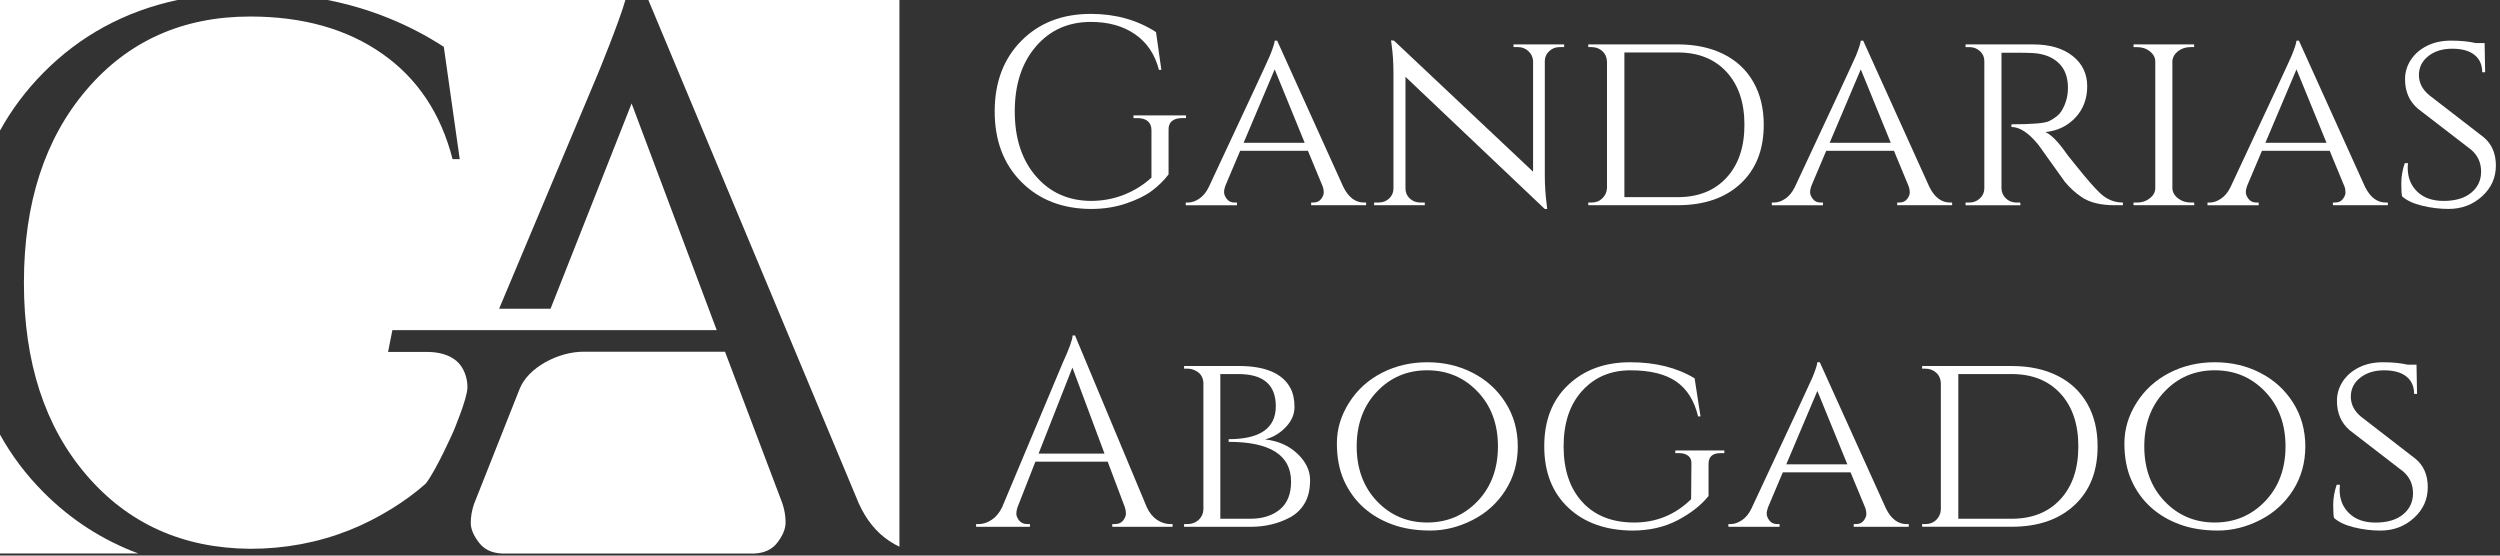
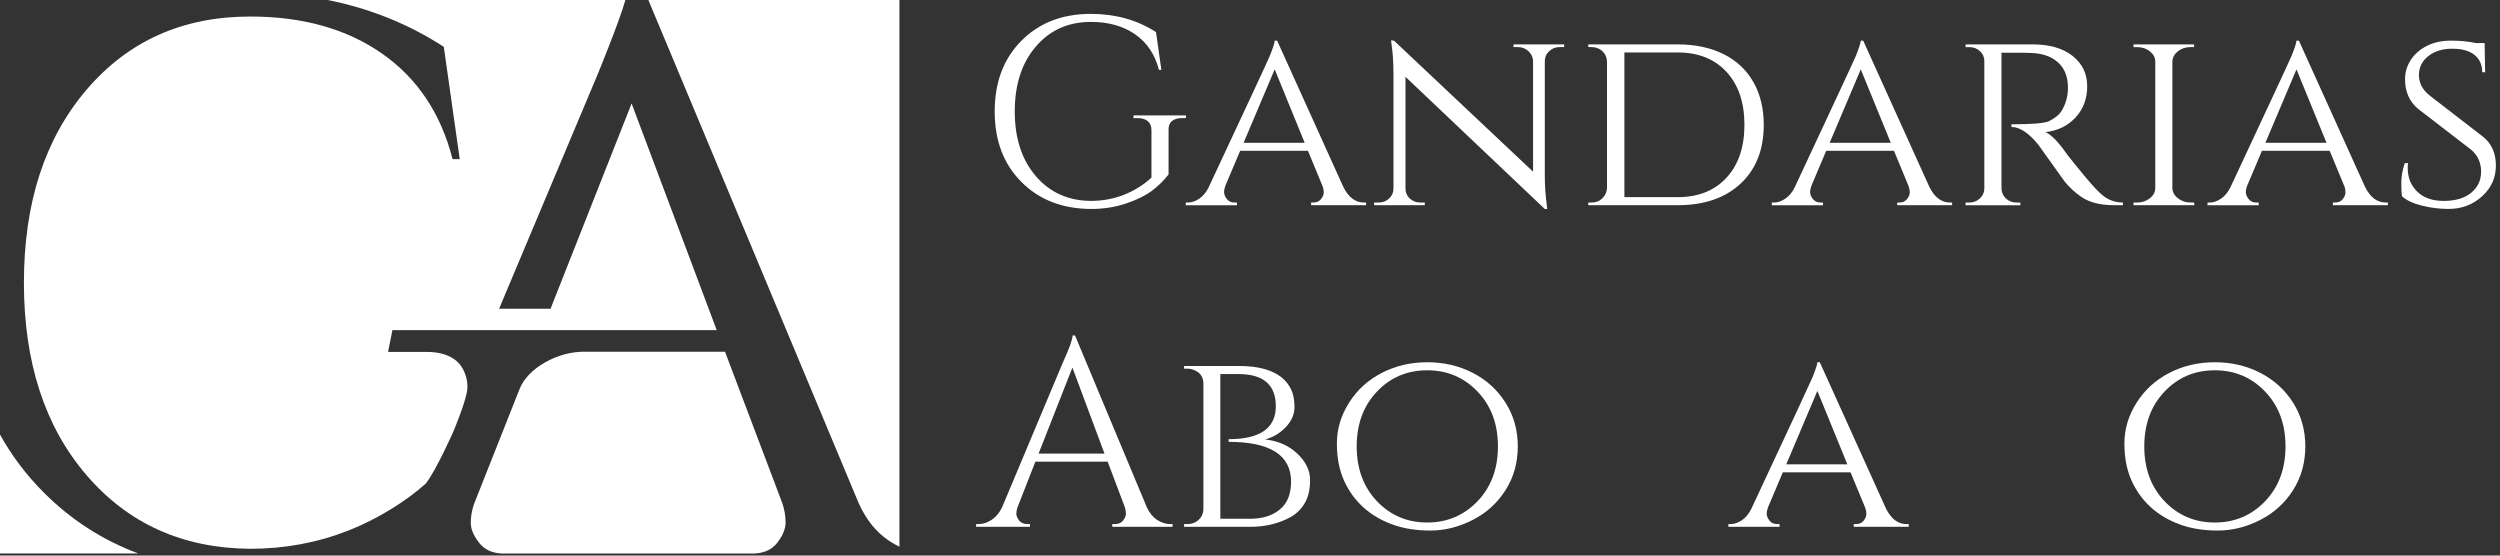
<svg xmlns="http://www.w3.org/2000/svg" version="1.1" id="Capa_1" x="0px" y="0px" width="180px" height="40px" viewBox="0 0 180 40" enable-background="new 0 0 180 40" xml:space="preserve">
  <rect x="0" y="0" width="180" height="40" fill="#333333" stroke="none" />
  <g>
    <path fill="#FFFFFF" d="M73.537,13.096c-1.281-1.287-1.919-2.978-1.919-5.074c0-2.095,0.638-3.79,1.919-5.083   C74.816,1.646,76.482,1,78.543,1c1.776,0,3.34,0.437,4.69,1.311l0.386,2.721h-0.175c-0.283-1.105-0.851-1.958-1.707-2.556   c-0.859-0.599-1.921-0.898-3.194-0.898c-1.633,0-2.955,0.593-3.964,1.774c-1.011,1.182-1.517,2.74-1.517,4.669   c0,1.93,0.506,3.483,1.517,4.659c1.009,1.177,2.331,1.773,3.964,1.785c0.839,0,1.633-0.147,2.383-0.443   c0.75-0.297,1.41-0.708,1.979-1.235V9.372c0-0.281-0.089-0.497-0.263-0.646c-0.173-0.146-0.416-0.222-0.724-0.222h-0.309V8.31   h3.782v0.193h-0.288c-0.32,0-0.566,0.076-0.732,0.222c-0.171,0.149-0.246,0.365-0.234,0.646v3.186   c-0.333,0.438-0.734,0.83-1.195,1.176c-0.463,0.349-1.084,0.653-1.862,0.917c-0.777,0.265-1.626,0.396-2.538,0.396   C76.482,15.032,74.816,14.382,73.537,13.096z" />
    <path fill="#FFFFFF" d="M98.205,14.582h0.154v0.192h-3.957v-0.192h0.155c0.244,0,0.431-0.083,0.56-0.251   c0.127-0.167,0.193-0.324,0.193-0.473c0-0.147-0.024-0.293-0.076-0.434l-1.062-2.566h-4.881l-1.062,2.509   c-0.063,0.166-0.095,0.325-0.095,0.473c0,0.147,0.063,0.309,0.193,0.482c0.129,0.175,0.321,0.262,0.578,0.262h0.155v0.193h-3.685   v-0.193h0.155c0.27,0,0.54-0.093,0.819-0.28c0.276-0.188,0.507-0.467,0.685-0.84c2.818-6.021,4.286-9.17,4.398-9.455   c0.22-0.54,0.335-0.9,0.349-1.082h0.173l4.767,10.535C97.09,14.208,97.587,14.582,98.205,14.582z M89.54,10.28h4.397l-2.159-5.286   L89.54,10.28z" />
    <path fill="#FFFFFF" d="M112.288,3.392c-0.283,0-0.527,0.092-0.732,0.28c-0.208,0.188-0.315,0.414-0.33,0.685v8.221   c0,0.746,0.044,1.453,0.135,2.122l0.04,0.348h-0.175l-10.031-9.516v8.046c0,0.282,0.104,0.52,0.308,0.713   c0.205,0.193,0.458,0.291,0.756,0.291h0.325v0.192h-3.647v-0.192h0.33c0.295,0,0.545-0.098,0.751-0.291s0.311-0.429,0.311-0.713   V5.321c0-0.787-0.044-1.487-0.134-2.104l-0.04-0.31l0.211,0.019l10.015,9.435V4.356c-0.027-0.271-0.142-0.499-0.349-0.685   c-0.208-0.186-0.449-0.28-0.735-0.28h-0.324V3.197h3.646v0.194H112.288z" />
    <path fill="#FFFFFF" d="M126.99,8.987c0,1.788-0.556,3.198-1.666,4.234c-1.116,1.036-2.622,1.553-4.524,1.553h-6.444v-0.192h0.25   c0.31,0,0.566-0.104,0.771-0.31s0.313-0.449,0.327-0.733V4.432c-0.014-0.308-0.123-0.559-0.336-0.753   c-0.214-0.193-0.475-0.288-0.783-0.288h-0.229V3.197h6.444c1.259,0,2.354,0.233,3.288,0.695c0.93,0.462,1.651,1.132,2.149,2.006   C126.74,6.773,126.99,7.803,126.99,8.987z M116.956,3.777v10.418h3.839c1.482,0,2.65-0.467,3.512-1.4s1.292-2.201,1.292-3.809   c0-1.608-0.431-2.877-1.292-3.811c-0.861-0.932-2.033-1.398-3.512-1.398H116.956z" />
    <path fill="#FFFFFF" d="M140.399,14.582h0.154v0.192h-3.956v-0.192h0.154c0.243,0,0.431-0.083,0.56-0.251   c0.129-0.167,0.192-0.324,0.192-0.473c0-0.147-0.024-0.293-0.075-0.434l-1.062-2.566h-4.879l-1.062,2.509   c-0.063,0.166-0.098,0.325-0.098,0.473c0,0.147,0.064,0.309,0.195,0.482c0.13,0.175,0.32,0.262,0.578,0.262h0.154v0.193h-3.683   v-0.193h0.152c0.271,0,0.543-0.093,0.822-0.28c0.275-0.188,0.504-0.467,0.685-0.84c2.817-6.021,4.284-9.17,4.398-9.455   c0.218-0.54,0.333-0.9,0.349-1.082h0.173l4.767,10.535C139.288,14.208,139.783,14.582,140.399,14.582z M131.736,10.28h4.4   l-2.16-5.286L131.736,10.28z" />
    <path fill="#FFFFFF" d="M145.127,3.796h-1.02v9.745c0.01,0.399,0.192,0.7,0.537,0.907c0.167,0.089,0.354,0.136,0.56,0.136h0.252   l0.019,0.193h-3.953v-0.193h0.269c0.295,0,0.552-0.101,0.764-0.3c0.213-0.199,0.317-0.441,0.317-0.724V4.394   c0-0.282-0.105-0.521-0.317-0.714c-0.212-0.193-0.466-0.288-0.764-0.288h-0.269V3.197h4.842c1.209,0,2.163,0.277,2.864,0.831   c0.699,0.554,1.051,1.281,1.051,2.181c0,0.899-0.283,1.652-0.848,2.258c-0.566,0.604-1.288,0.953-2.161,1.043   c0.412,0.18,0.908,0.683,1.488,1.505c-0.014,0,0.205,0.283,0.666,0.847c0.454,0.567,0.82,1.008,1.099,1.322   c0.277,0.316,0.504,0.558,0.686,0.724c0.477,0.451,1.021,0.675,1.641,0.675v0.193h-0.598c-1.016,0-1.815-0.198-2.393-0.598   c-0.438-0.296-0.839-0.662-1.198-1.099c-0.075-0.102-0.4-0.557-0.973-1.361c-0.572-0.802-0.879-1.23-0.916-1.282   c-0.695-0.861-1.346-1.293-1.95-1.293V8.95c1.503,0,2.411-0.077,2.719-0.232c0.425-0.218,0.714-0.451,0.869-0.694   c0.321-0.516,0.482-1.082,0.482-1.697c0-0.786-0.232-1.39-0.696-1.815c-0.46-0.426-1.088-0.655-1.871-0.695   C145.974,3.801,145.577,3.796,145.127,3.796z" />
    <path fill="#FFFFFF" d="M153.888,14.582c0.346,0,0.647-0.104,0.904-0.31c0.26-0.205,0.388-0.449,0.388-0.733V4.432   c0-0.282-0.128-0.526-0.388-0.732c-0.257-0.207-0.564-0.308-0.928-0.308h-0.249V3.197h4.361v0.194h-0.253   c-0.347,0-0.647,0.096-0.896,0.288c-0.252,0.194-0.39,0.432-0.416,0.714v9.164c0.014,0.282,0.146,0.524,0.407,0.724   c0.256,0.2,0.558,0.301,0.904,0.301h0.253l0.02,0.192h-4.381v-0.192H153.888z" />
    <path fill="#FFFFFF" d="M171.771,14.582h0.155v0.192h-3.957v-0.192h0.154c0.246,0,0.432-0.083,0.56-0.251   c0.129-0.167,0.192-0.324,0.192-0.473c0-0.147-0.022-0.293-0.075-0.434l-1.062-2.566h-4.878l-1.062,2.509   c-0.064,0.166-0.099,0.325-0.099,0.473c0,0.147,0.064,0.309,0.195,0.482c0.13,0.175,0.32,0.262,0.578,0.262h0.154v0.193h-3.686   v-0.193h0.154c0.271,0,0.542-0.093,0.819-0.28c0.278-0.188,0.507-0.467,0.687-0.84c2.817-6.021,4.283-9.17,4.397-9.455   c0.219-0.54,0.336-0.9,0.349-1.082h0.175l4.765,10.535C170.66,14.208,171.154,14.582,171.771,14.582z M163.108,10.28h4.4   l-2.161-5.286L163.108,10.28z" />
    <path fill="#FFFFFF" d="M172.951,14.138c-0.039-0.154-0.058-0.47-0.058-0.945c0-0.477,0.083-0.957,0.25-1.448h0.234   c-0.015,0.116-0.021,0.232-0.021,0.346c0,0.695,0.227,1.264,0.686,1.708c0.456,0.443,1.088,0.667,1.898,0.667   c0.849,0,1.513-0.196,1.988-0.589c0.475-0.394,0.712-0.899,0.712-1.525c0-0.622-0.229-1.141-0.693-1.553l-3.858-2.972   c-0.618-0.527-0.926-1.234-0.926-2.122c0-0.502,0.138-0.966,0.414-1.39c0.275-0.424,0.664-0.762,1.16-1.012   c0.495-0.251,1.076-0.378,1.744-0.378c0.667,0,1.261,0.059,1.773,0.175h0.638l0.039,2.103h-0.211c0-0.539-0.189-0.958-0.56-1.253   c-0.373-0.297-0.906-0.443-1.601-0.443c-0.693,0-1.269,0.175-1.718,0.53c-0.451,0.354-0.679,0.809-0.679,1.37   c0,0.56,0.252,1.046,0.755,1.456l3.898,3.011c0.591,0.489,0.888,1.17,0.888,2.045c0,0.875-0.331,1.614-0.996,2.216   c-0.662,0.604-1.47,0.908-2.418,0.908c-0.632,0-1.263-0.078-1.894-0.232C173.765,14.66,173.283,14.435,172.951,14.138z" />
    <path fill="#FFFFFF" d="M84.272,37.735h0.153v0.195h-4.341v-0.195h0.174c0.272,0,0.473-0.086,0.608-0.26   c0.133-0.177,0.2-0.339,0.2-0.492s-0.027-0.31-0.076-0.462l-1.237-3.281h-5.205l-1.293,3.299c-0.054,0.156-0.079,0.307-0.079,0.453   c0,0.148,0.067,0.307,0.202,0.483c0.135,0.174,0.338,0.26,0.605,0.26h0.174v0.195h-3.877v-0.195h0.174   c0.32,0,0.637-0.103,0.945-0.307c0.31-0.204,0.56-0.509,0.753-0.907l4.359-10.384c0.477-1.041,0.716-1.703,0.716-1.985h0.173   l5.17,12.369c0.182,0.398,0.428,0.698,0.732,0.907C83.619,37.633,83.94,37.735,84.272,37.735z M74.778,32.66h4.747l-2.312-6.195   L74.778,32.66z" />
    <path fill="#FFFFFF" d="M92.915,27.951c0.195,0.374,0.289,0.826,0.289,1.352c0,0.527-0.209,1.012-0.636,1.458   c-0.424,0.443-0.919,0.733-1.486,0.878c0.938,0.102,1.715,0.443,2.325,1.021c0.609,0.578,0.919,1.212,0.919,1.898   c0,0.69-0.133,1.252-0.397,1.69c-0.263,0.439-0.613,0.771-1.051,1.006c-0.839,0.448-1.782,0.676-2.836,0.676h-4.788v-0.195h0.231   c0.321,0,0.593-0.1,0.812-0.297c0.218-0.202,0.332-0.446,0.348-0.743v-9.108c-0.016-0.423-0.206-0.727-0.582-0.905   c-0.166-0.091-0.358-0.138-0.578-0.138h-0.231v-0.192h3.938C91.111,26.352,92.353,26.886,92.915,27.951z M92.957,34.687   c0-1.915-1.496-2.874-4.495-2.874v-0.193c2.265,0,3.396-0.791,3.396-2.372c0-1.544-0.896-2.315-2.684-2.315h-1.311V37.35h2.161   c0.873,0,1.58-0.221,2.122-0.666C92.686,36.242,92.957,35.574,92.957,34.687z" />
    <path fill="#FFFFFF" d="M99.497,26.844c0.992-0.509,2.081-0.762,3.271-0.762c1.188,0,2.28,0.253,3.268,0.762   c0.988,0.509,1.779,1.224,2.364,2.152c0.589,0.927,0.881,1.976,0.881,3.144c0,1.17-0.292,2.218-0.881,3.146   c-0.585,0.924-1.371,1.644-2.364,2.149c-0.99,0.506-2.004,0.764-3.048,0.764c-1.039,0-1.961-0.148-2.759-0.445   c-0.797-0.293-1.489-0.703-2.074-1.232c-0.585-0.53-1.047-1.173-1.39-1.93c-0.34-0.762-0.51-1.651-0.51-2.673   s0.289-1.996,0.877-2.923C97.718,28.067,98.507,27.353,99.497,26.844z M99.14,36.087c0.972,1.02,2.177,1.534,3.617,1.534   s2.649-0.515,3.628-1.534c0.976-1.024,1.467-2.341,1.467-3.947c0-1.608-0.491-2.923-1.467-3.944   c-0.979-1.024-2.188-1.535-3.628-1.535s-2.646,0.511-3.617,1.535c-0.972,1.021-1.458,2.336-1.458,3.944   C97.682,33.746,98.168,35.062,99.14,36.087z" />
-     <path fill="#FFFFFF" d="M112.912,36.549c-1.151-1.087-1.726-2.561-1.726-4.418c0-1.86,0.574-3.332,1.726-4.419   c1.152-1.087,2.639-1.63,4.46-1.63s3.367,0.386,4.641,1.159l0.423,2.739h-0.174c-0.271-1.131-0.793-1.969-1.572-2.508   c-0.777-0.541-1.878-0.81-3.299-0.81s-2.58,0.492-3.474,1.477s-1.337,2.316-1.337,4.003c0,1.683,0.447,3.021,1.346,4.002   c0.902,0.984,2.146,1.477,3.737,1.477c1.589,0,2.953-0.559,4.098-1.678l0.021-2.566c0.012-0.231-0.061-0.415-0.221-0.55   c-0.163-0.135-0.385-0.202-0.668-0.202h-0.271v-0.192h3.531v0.192h-0.271c-0.578,0-0.867,0.26-0.867,0.773v2.314   c-0.541,0.669-1.282,1.249-2.229,1.746c-0.942,0.494-2.035,0.743-3.267,0.743C115.599,38.184,114.064,37.636,112.912,36.549z" />
    <path fill="#FFFFFF" d="M137.274,37.735h0.154v0.195h-3.958v-0.195h0.156c0.246,0,0.433-0.084,0.56-0.251s0.193-0.325,0.193-0.471   c0-0.149-0.024-0.293-0.075-0.438l-1.063-2.565h-4.879l-1.062,2.511c-0.063,0.167-0.097,0.324-0.097,0.471   c0,0.148,0.062,0.307,0.193,0.483c0.131,0.174,0.321,0.26,0.58,0.26h0.153v0.195h-3.684v-0.195h0.155c0.27,0,0.54-0.093,0.82-0.281   c0.275-0.188,0.505-0.464,0.684-0.838c2.817-6.021,4.284-9.174,4.399-9.454c0.22-0.541,0.334-0.901,0.347-1.082h0.175l4.766,10.536   C136.162,37.363,136.658,37.735,137.274,37.735z M128.611,33.433h4.398l-2.159-5.286L128.611,33.433z" />
-     <path fill="#FFFFFF" d="M151.028,32.14c0,1.788-0.554,3.197-1.668,4.232c-1.111,1.036-2.619,1.554-4.524,1.554h-6.443v-0.193h0.249   c0.31,0,0.566-0.104,0.773-0.306c0.205-0.207,0.313-0.453,0.326-0.734v-9.108c-0.013-0.309-0.122-0.559-0.336-0.752   c-0.212-0.192-0.475-0.288-0.782-0.288h-0.23v-0.192h6.443c1.261,0,2.358,0.229,3.29,0.694c0.932,0.462,1.651,1.131,2.15,2.006   C150.781,29.927,151.028,30.958,151.028,32.14z M140.998,26.932V37.35h3.838c1.481,0,2.649-0.467,3.511-1.399   c0.861-0.932,1.293-2.204,1.293-3.811c0-1.608-0.432-2.877-1.293-3.81c-0.861-0.932-2.031-1.398-3.511-1.398H140.998z" />
    <path fill="#FFFFFF" d="M156.2,26.844c0.99-0.509,2.08-0.762,3.271-0.762c1.188,0,2.278,0.253,3.267,0.762   c0.99,0.509,1.781,1.224,2.366,2.152c0.586,0.927,0.879,1.976,0.879,3.144c0,1.17-0.293,2.218-0.879,3.146   c-0.585,0.924-1.374,1.644-2.366,2.149c-0.99,0.506-2.006,0.764-3.046,0.764c-1.042,0-1.961-0.148-2.759-0.445   c-0.797-0.293-1.491-0.703-2.074-1.232c-0.586-0.53-1.05-1.173-1.391-1.93c-0.342-0.762-0.511-1.651-0.511-2.673   s0.291-1.996,0.876-2.923C154.421,28.067,155.212,27.353,156.2,26.844z M155.845,36.087c0.972,1.02,2.177,1.534,3.617,1.534   c1.442,0,2.65-0.515,3.628-1.534c0.978-1.024,1.467-2.341,1.467-3.947c0-1.608-0.489-2.923-1.467-3.944   c-0.978-1.024-2.186-1.535-3.628-1.535c-1.44,0-2.646,0.511-3.617,1.535c-0.972,1.021-1.457,2.336-1.457,3.944   C154.388,33.746,154.873,35.062,155.845,36.087z" />
-     <path fill="#FFFFFF" d="M168.049,37.292c-0.04-0.155-0.058-0.467-0.058-0.942c0-0.477,0.084-0.959,0.25-1.449h0.23   c-0.011,0.116-0.019,0.232-0.019,0.349c0,0.694,0.227,1.265,0.686,1.706c0.456,0.443,1.091,0.669,1.898,0.669   c0.85,0,1.514-0.197,1.989-0.59c0.474-0.393,0.712-0.901,0.712-1.523c0-0.627-0.23-1.142-0.693-1.553l-3.859-2.975   c-0.616-0.524-0.925-1.232-0.925-2.122c0-0.499,0.136-0.966,0.413-1.389c0.277-0.425,0.663-0.764,1.159-1.012   c0.494-0.251,1.078-0.379,1.745-0.379c0.669,0,1.262,0.059,1.774,0.174h0.638l0.038,2.106h-0.21c0-0.541-0.188-0.959-0.56-1.256   c-0.373-0.295-0.909-0.443-1.602-0.443c-0.695,0-1.265,0.176-1.717,0.531c-0.451,0.353-0.679,0.808-0.679,1.37   c0,0.56,0.253,1.045,0.756,1.453l3.896,3.012c0.594,0.487,0.889,1.17,0.889,2.045c0,0.878-0.331,1.614-0.994,2.218   c-0.665,0.604-1.471,0.91-2.42,0.91c-0.632,0-1.264-0.079-1.895-0.234C168.864,37.814,168.382,37.589,168.049,37.292z" />
  </g>
  <g>
    <path fill="#FFFFFF" d="M64.013,38.938c0.245,0.164,0.493,0.307,0.746,0.427V0H46.682l15.15,36.243   C62.367,37.428,63.095,38.327,64.013,38.938z" />
    <path fill="#FFFFFF" d="M55.959,39.081c0.402-0.517,0.603-1.003,0.603-1.462s-0.076-0.918-0.23-1.377L52.2,25.323H42.061   c-1.913-0.013-4.053,1.172-4.645,2.671L34.125,36.3c-0.154,0.458-0.23,0.908-0.23,1.347c0,0.44,0.201,0.92,0.603,1.436   c0.372,0.479,0.914,0.732,1.628,0.771H54.33C55.046,39.814,55.588,39.561,55.959,39.081z" />
    <path fill="#FFFFFF" d="M33.101,11.459h-0.516c-0.841-3.289-2.533-5.823-5.077-7.601C24.965,2.08,21.8,1.19,18.014,1.19   c-4.857,0-8.788,1.76-11.789,5.278c-3.003,3.52-4.503,8.146-4.503,13.883c0,5.736,1.5,10.355,4.503,13.854   c3.001,3.5,6.932,5.27,11.789,5.308c2.485,0,4.847-0.439,7.084-1.319c2.097-0.823,4.195-2.144,5.559-3.379   c0.771-0.991,1.987-3.75,1.987-3.75s0.997-2.353,1.009-3.146c0.028-0.668-0.258-1.481-0.775-1.921   c-0.516-0.439-1.233-0.66-2.15-0.66h-2.787l0.311-1.57h7.123h3.65h12.578L45.476,7.45L39.64,22.229h-2.52h-1.184l7.085-16.852   C43.03,5.362,44.603,1.528,45.028,0H23.587c3.041,0.604,5.83,1.729,8.367,3.371L33.101,11.459z" />
    <path fill="#FFFFFF" d="M-0.001,31.289v8.562h9.958c-2.585-0.966-4.863-2.436-6.83-4.414C1.88,34.186,0.838,32.801-0.001,31.289z" />
-     <path fill="#FFFFFF" d="M12.775,0H-0.001v9.402C0.838,7.885,1.88,6.495,3.127,5.235C5.781,2.555,8.997,0.811,12.775,0z" />
  </g>
</svg>